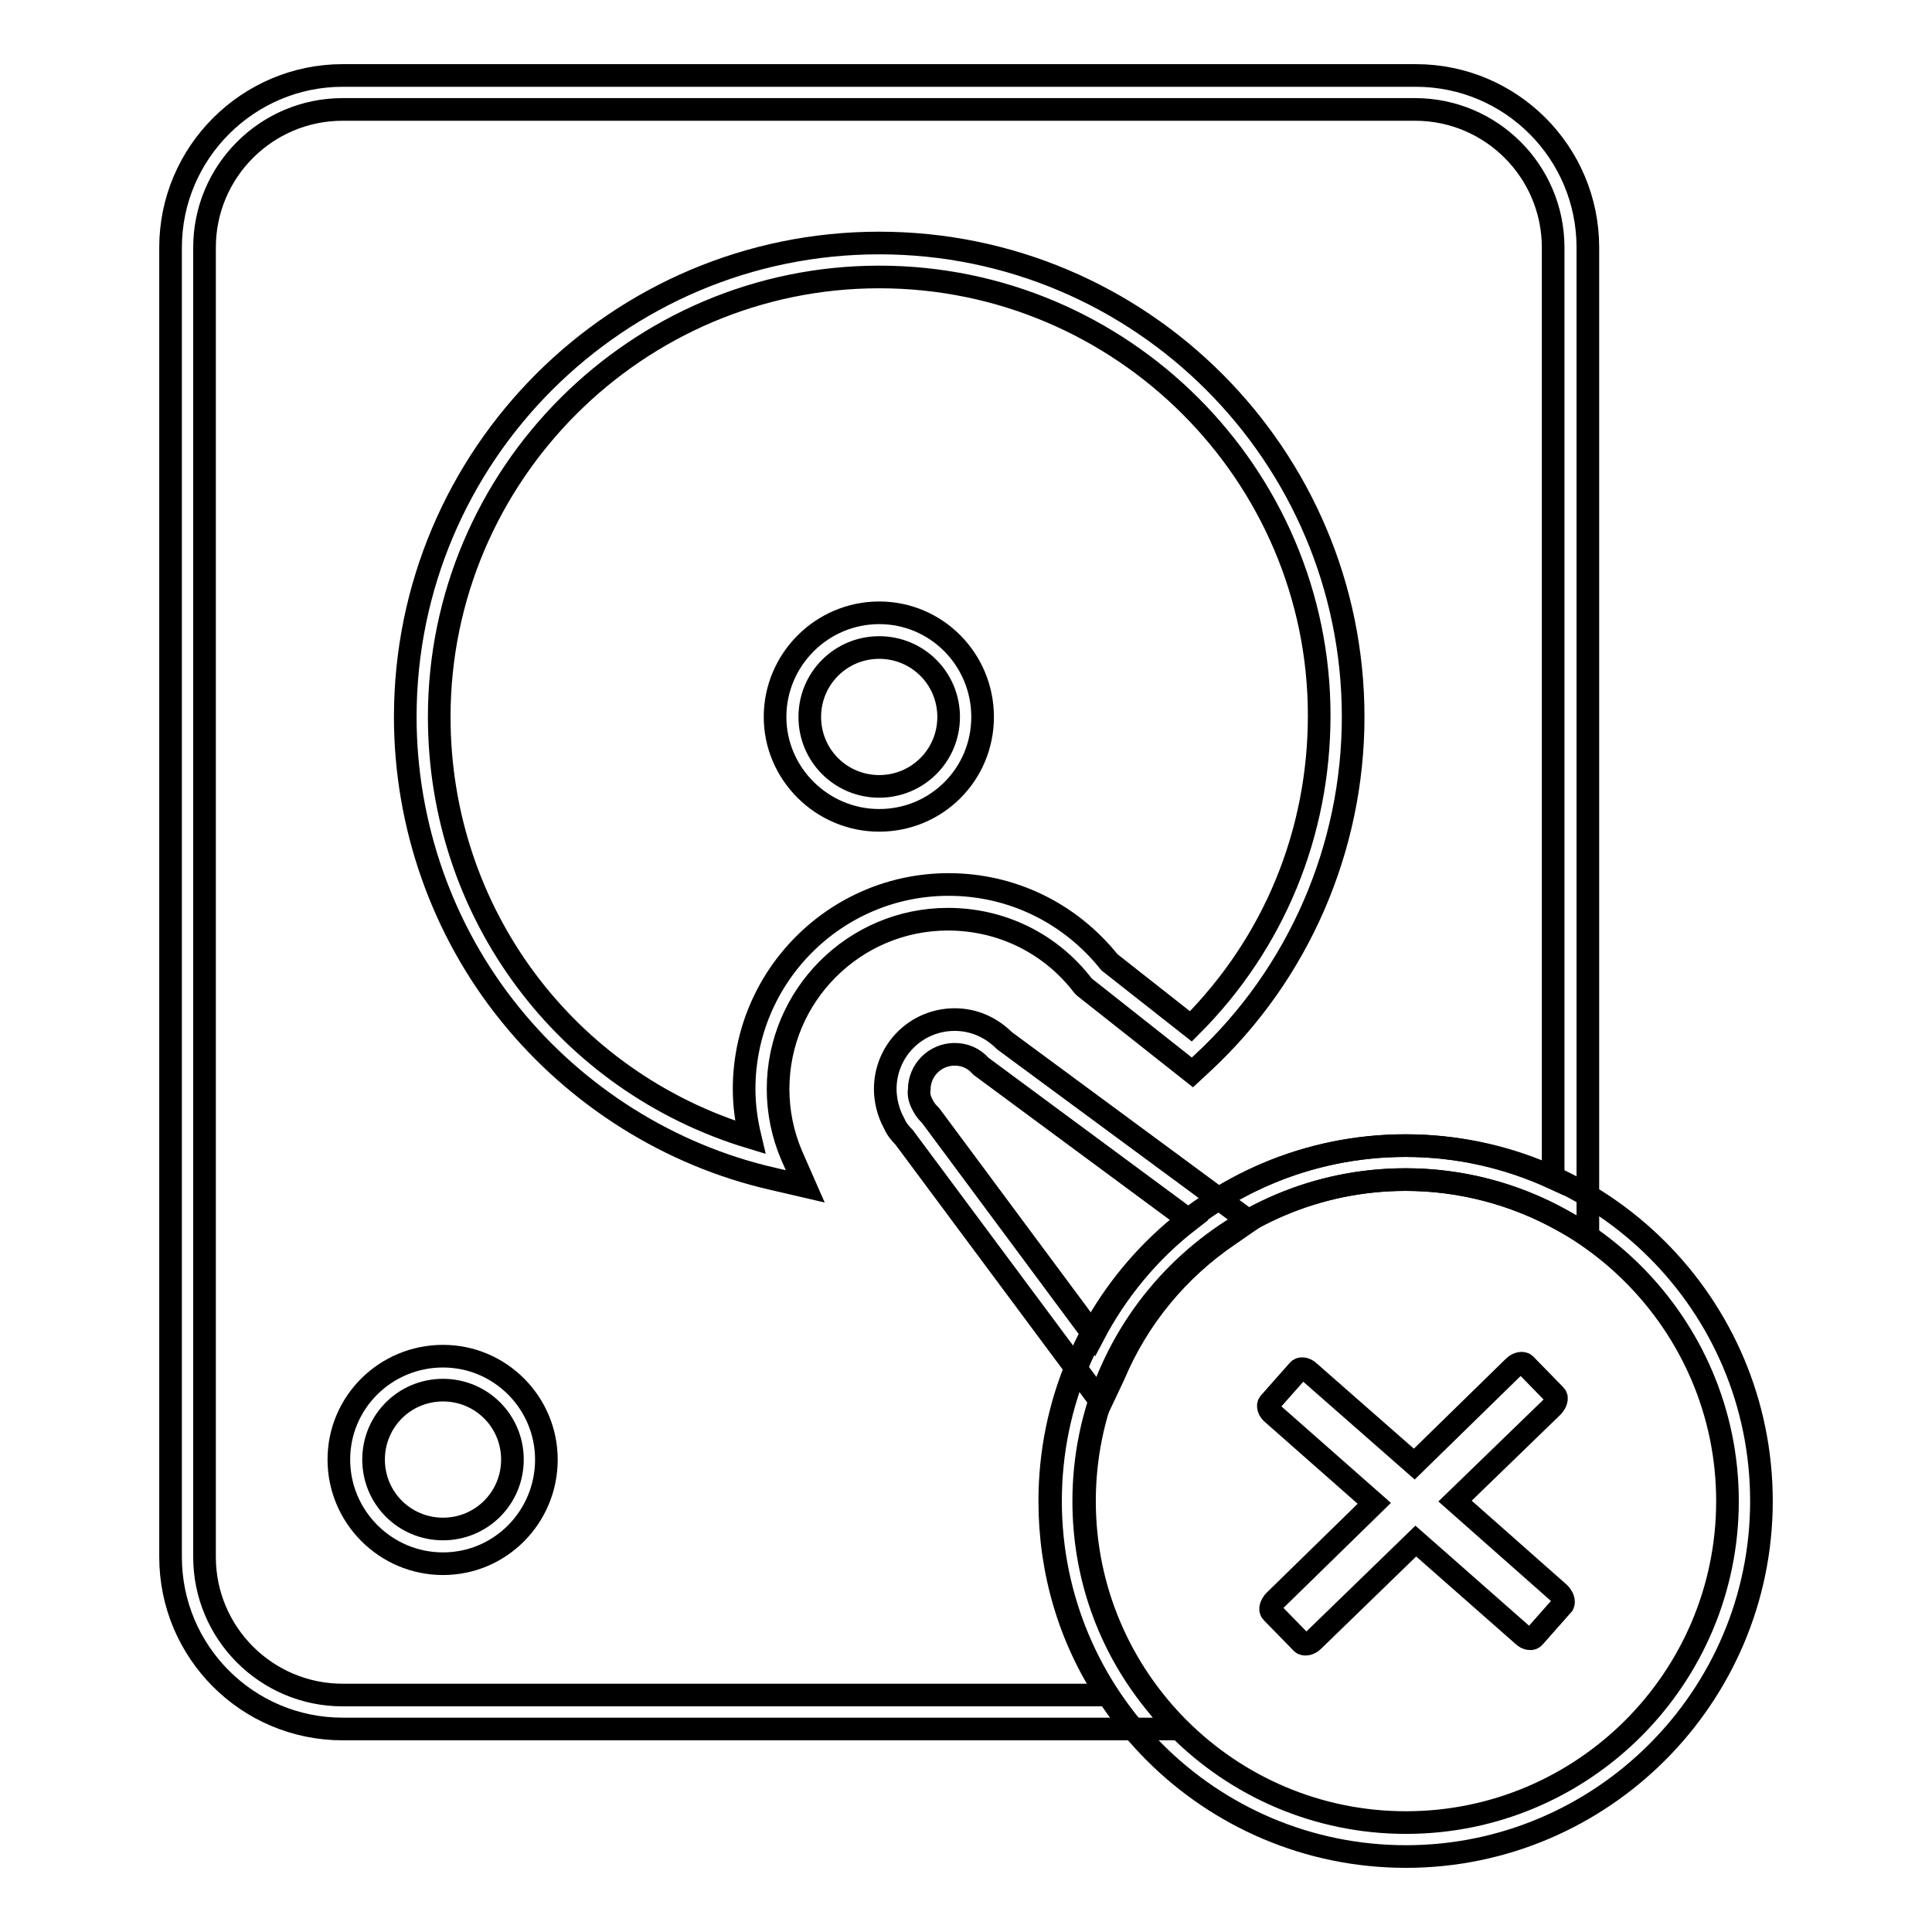
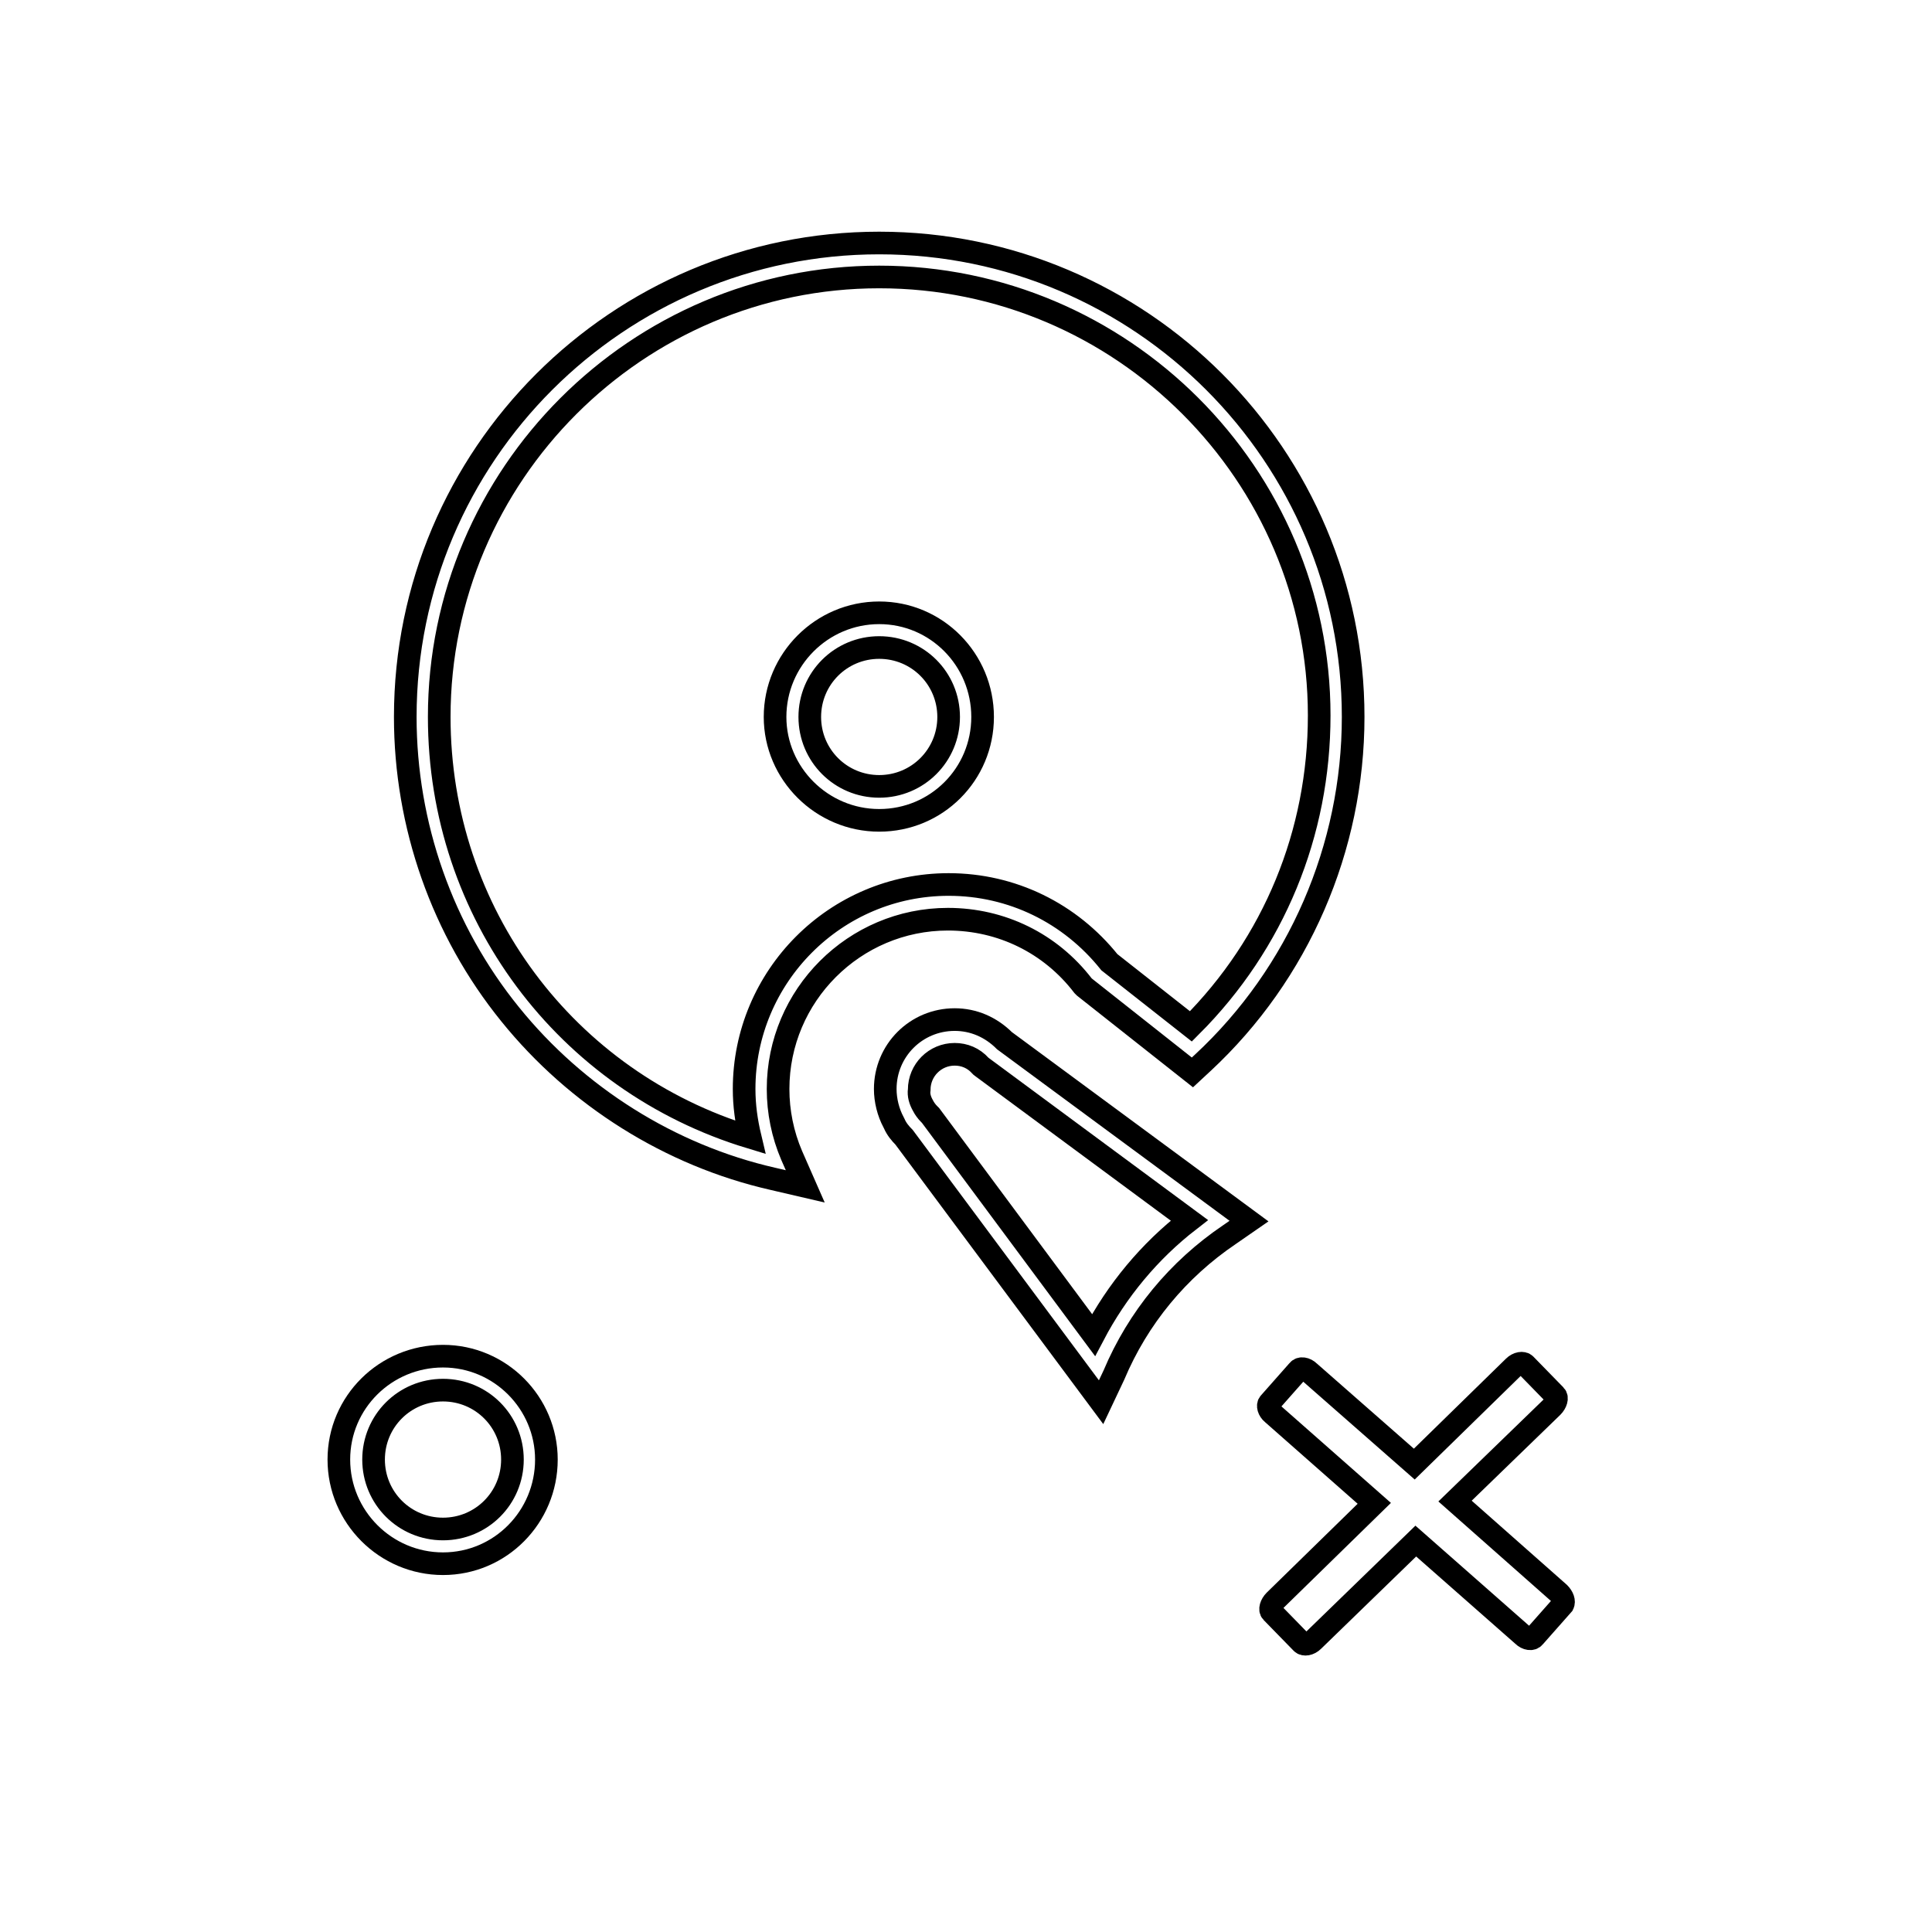
<svg xmlns="http://www.w3.org/2000/svg" version="1.1" x="0px" y="0px" viewBox="0 0 256 256" enable-background="new 0 0 256 256" xml:space="preserve">
  <g>
    <g>
      <path stroke-width="3" fill-opacity="0" stroke="#000000" d="M206.6,211.1l-13.8-12.2l12.9-12.5c0.5-0.5,0.7-1.2,0.4-1.5l-4-4.1c-0.3-0.3-1-0.2-1.5,0.3l-13.2,12.9l-13.9-12.2c-0.5-0.5-1.2-0.6-1.5-0.2l-3.8,4.3c-0.3,0.3-0.1,1,0.4,1.4l13.5,11.9l-13.2,12.9c-0.5,0.5-0.7,1.2-0.4,1.5l4,4.1c0.3,0.3,1,0.2,1.5-0.3l13.6-13.2l14.2,12.5c0.5,0.5,1.2,0.6,1.5,0.2l3.8-4.3C207.3,212.2,207.1,211.6,206.6,211.1z" />
      <path stroke-width="3" fill-opacity="0" stroke="#000000" d="M116.5,108.7c-7.6,0-13.8-6.2-13.8-13.7c0-7.6,6.2-13.8,13.8-13.8c7.6,0,13.7,6.2,13.7,13.8C130.2,102.6,124.1,108.7,116.5,108.7z M116.5,85.8c-5.1,0-9.2,4.1-9.2,9.2c0,5.1,4.1,9.2,9.2,9.2c5.1,0,9.2-4.1,9.2-9.2C125.7,89.9,121.6,85.8,116.5,85.8z" />
      <path stroke-width="3" fill-opacity="0" stroke="#000000" d="M58.7,207.2c-7.6,0-13.8-6.2-13.8-13.8s6.2-13.7,13.8-13.7c7.6,0,13.7,6.2,13.7,13.7C72.4,201,66.3,207.2,58.7,207.2z M58.7,184.2c-5.1,0-9.2,4.1-9.2,9.2c0,5.1,4.1,9.2,9.2,9.2c5.1,0,9.2-4.1,9.2-9.2C67.9,188.3,63.8,184.2,58.7,184.2z" />
      <path stroke-width="3" fill-opacity="0" stroke="#000000" d="M106.7,157.2l-4.3-1c-13.6-3.1-26-10.9-34.8-21.8c-9-11.1-13.9-25.1-13.9-39.4c0-34.7,28.2-62.8,62.8-62.8c34.7,0,62.8,28.2,62.8,62.8c0,17.3-7.2,34-19.9,45.8l-1.4,1.3l-14.3-11.3l-0.2-0.2c-4.3-5.6-10.8-8.8-17.9-8.8c-12.4,0-22.5,10.1-22.5,22.5c0,3,0.6,6,1.8,8.8L106.7,157.2z M116.5,36.7c-32.1,0-58.3,26.2-58.3,58.3c0,26,16.8,48.3,41.2,55.7c-0.5-2.1-0.8-4.2-0.8-6.4c0-14.9,12.1-27.1,27.1-27.1c8.4,0,16.1,3.8,21.3,10.3l10.8,8.5c11-11,17-25.6,17-41.2C174.8,62.9,148.7,36.7,116.5,36.7z" />
      <path stroke-width="3" fill-opacity="0" stroke="#000000" d="M145.9,185.8l-26.1-35.1c-0.5-0.5-1-1.1-1.3-1.8l-0.1-0.2c-0.7-1.3-1.1-2.9-1.1-4.4c0-5.1,4.1-9.2,9.2-9.2c2.5,0,4.8,1,6.6,2.8l32.4,23.9l-2.6,1.8c-6.8,4.6-12.1,11-15.3,18.6L145.9,185.8z M122.3,146.5L122.3,146.5c0.2,0.4,0.5,0.8,0.8,1.1l0.2,0.2l21.6,29.1c3.1-5.9,7.4-11.1,12.7-15.2L130,141.3l-0.1-0.1c-0.9-1-2.1-1.5-3.4-1.5c-2.6,0-4.7,2.1-4.7,4.7C121.7,145.1,121.9,145.8,122.3,146.5z" />
-       <path stroke-width="3" fill-opacity="0" stroke="#000000" d="M155.9,229.1H45.4c-12.6,0-22.8-10.2-22.8-22.8V32.8C22.6,20.2,32.9,10,45.4,10h142.2c12.6,0,22.8,10.2,22.8,22.8v130.8l-3.4-1.9c-6.3-3.5-13.5-5.4-20.8-5.4c-23.5,0-42.6,19.1-42.6,42.6c0,9.7,3.2,18.9,9.3,26.5L155.9,229.1z M45.4,14.5c-10.1,0-18.3,8.2-18.3,18.3v173.5c0,10.1,8.2,18.3,18.3,18.3h101.3c-5-7.6-7.6-16.4-7.6-25.7c0-26,21.1-47.1,47.1-47.1c6.8,0,13.5,1.5,19.6,4.3V32.8c0-10.1-8.2-18.3-18.3-18.3H45.4z" />
-       <path stroke-width="3" fill-opacity="0" stroke="#000000" d="M186.3,246c-26,0-47.1-21.1-47.1-47.1c0-26,21.1-47.1,47.1-47.1s47.1,21.1,47.1,47.1C233.4,224.9,212.2,246,186.3,246z M186.3,156.3c-23.5,0-42.6,19.1-42.6,42.6c0,23.5,19.1,42.6,42.6,42.6c23.5,0,42.6-19.1,42.6-42.6C228.9,175.4,209.7,156.3,186.3,156.3z" />
    </g>
  </g>
</svg>